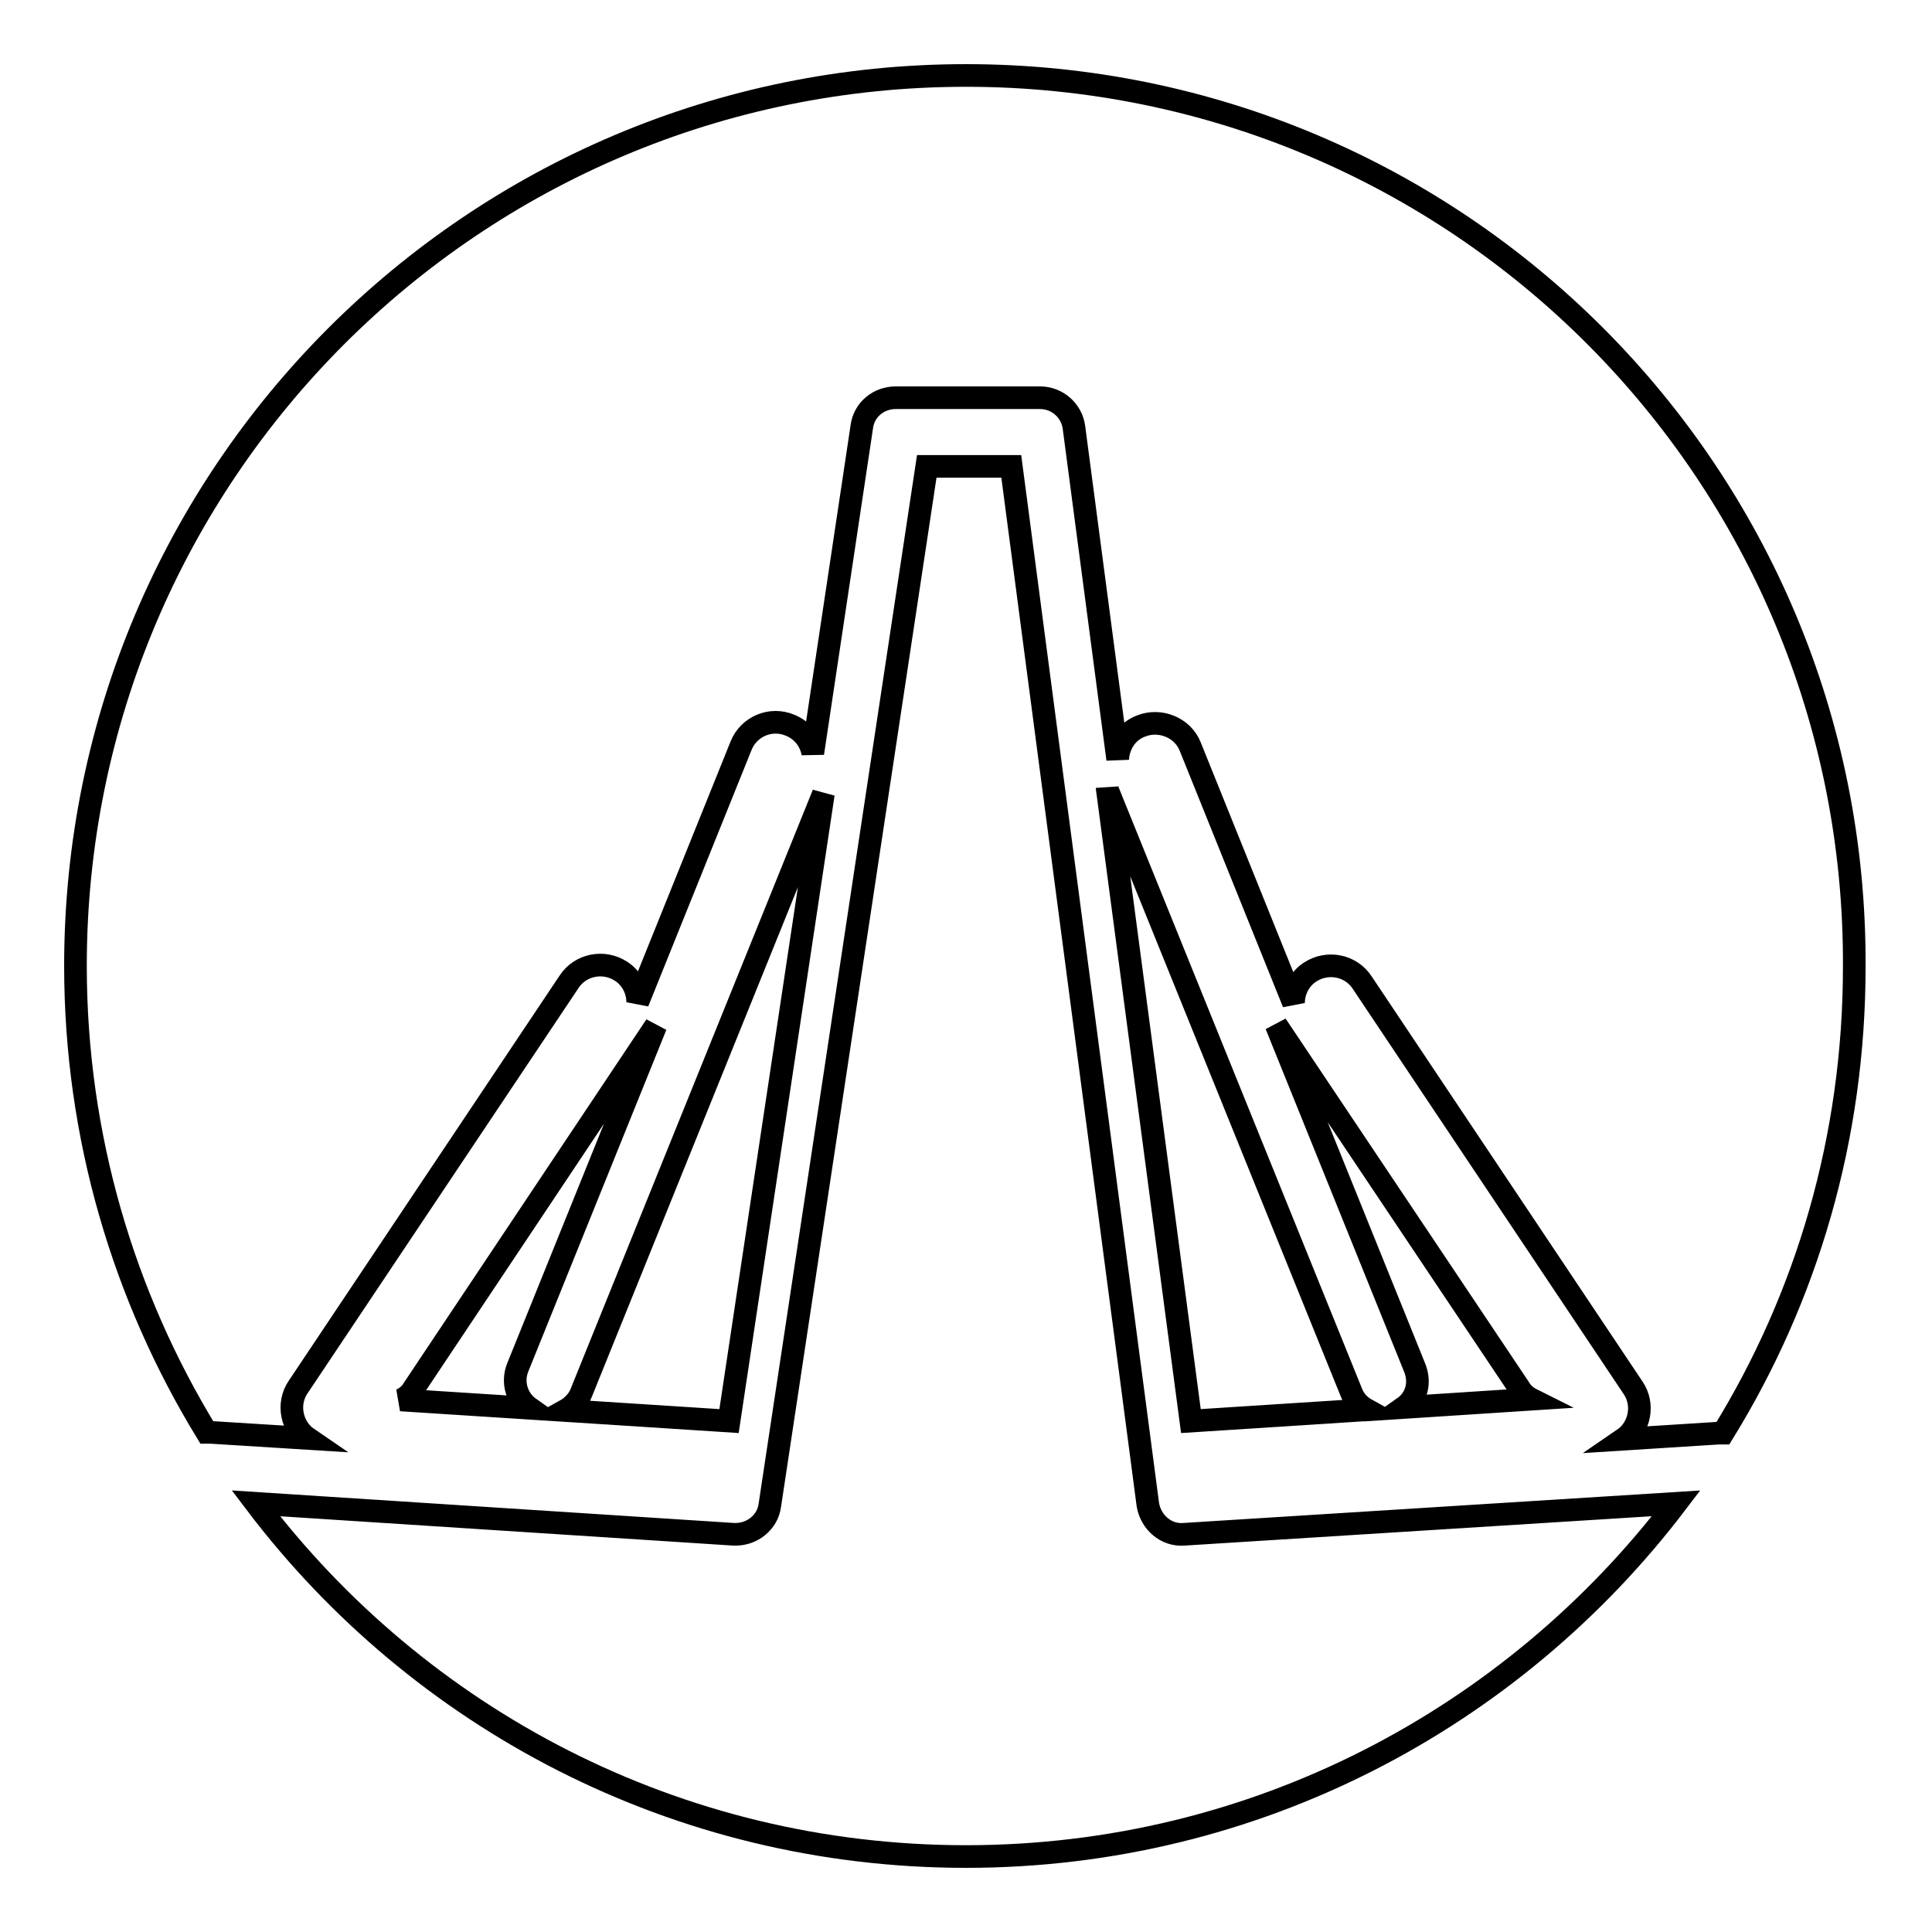
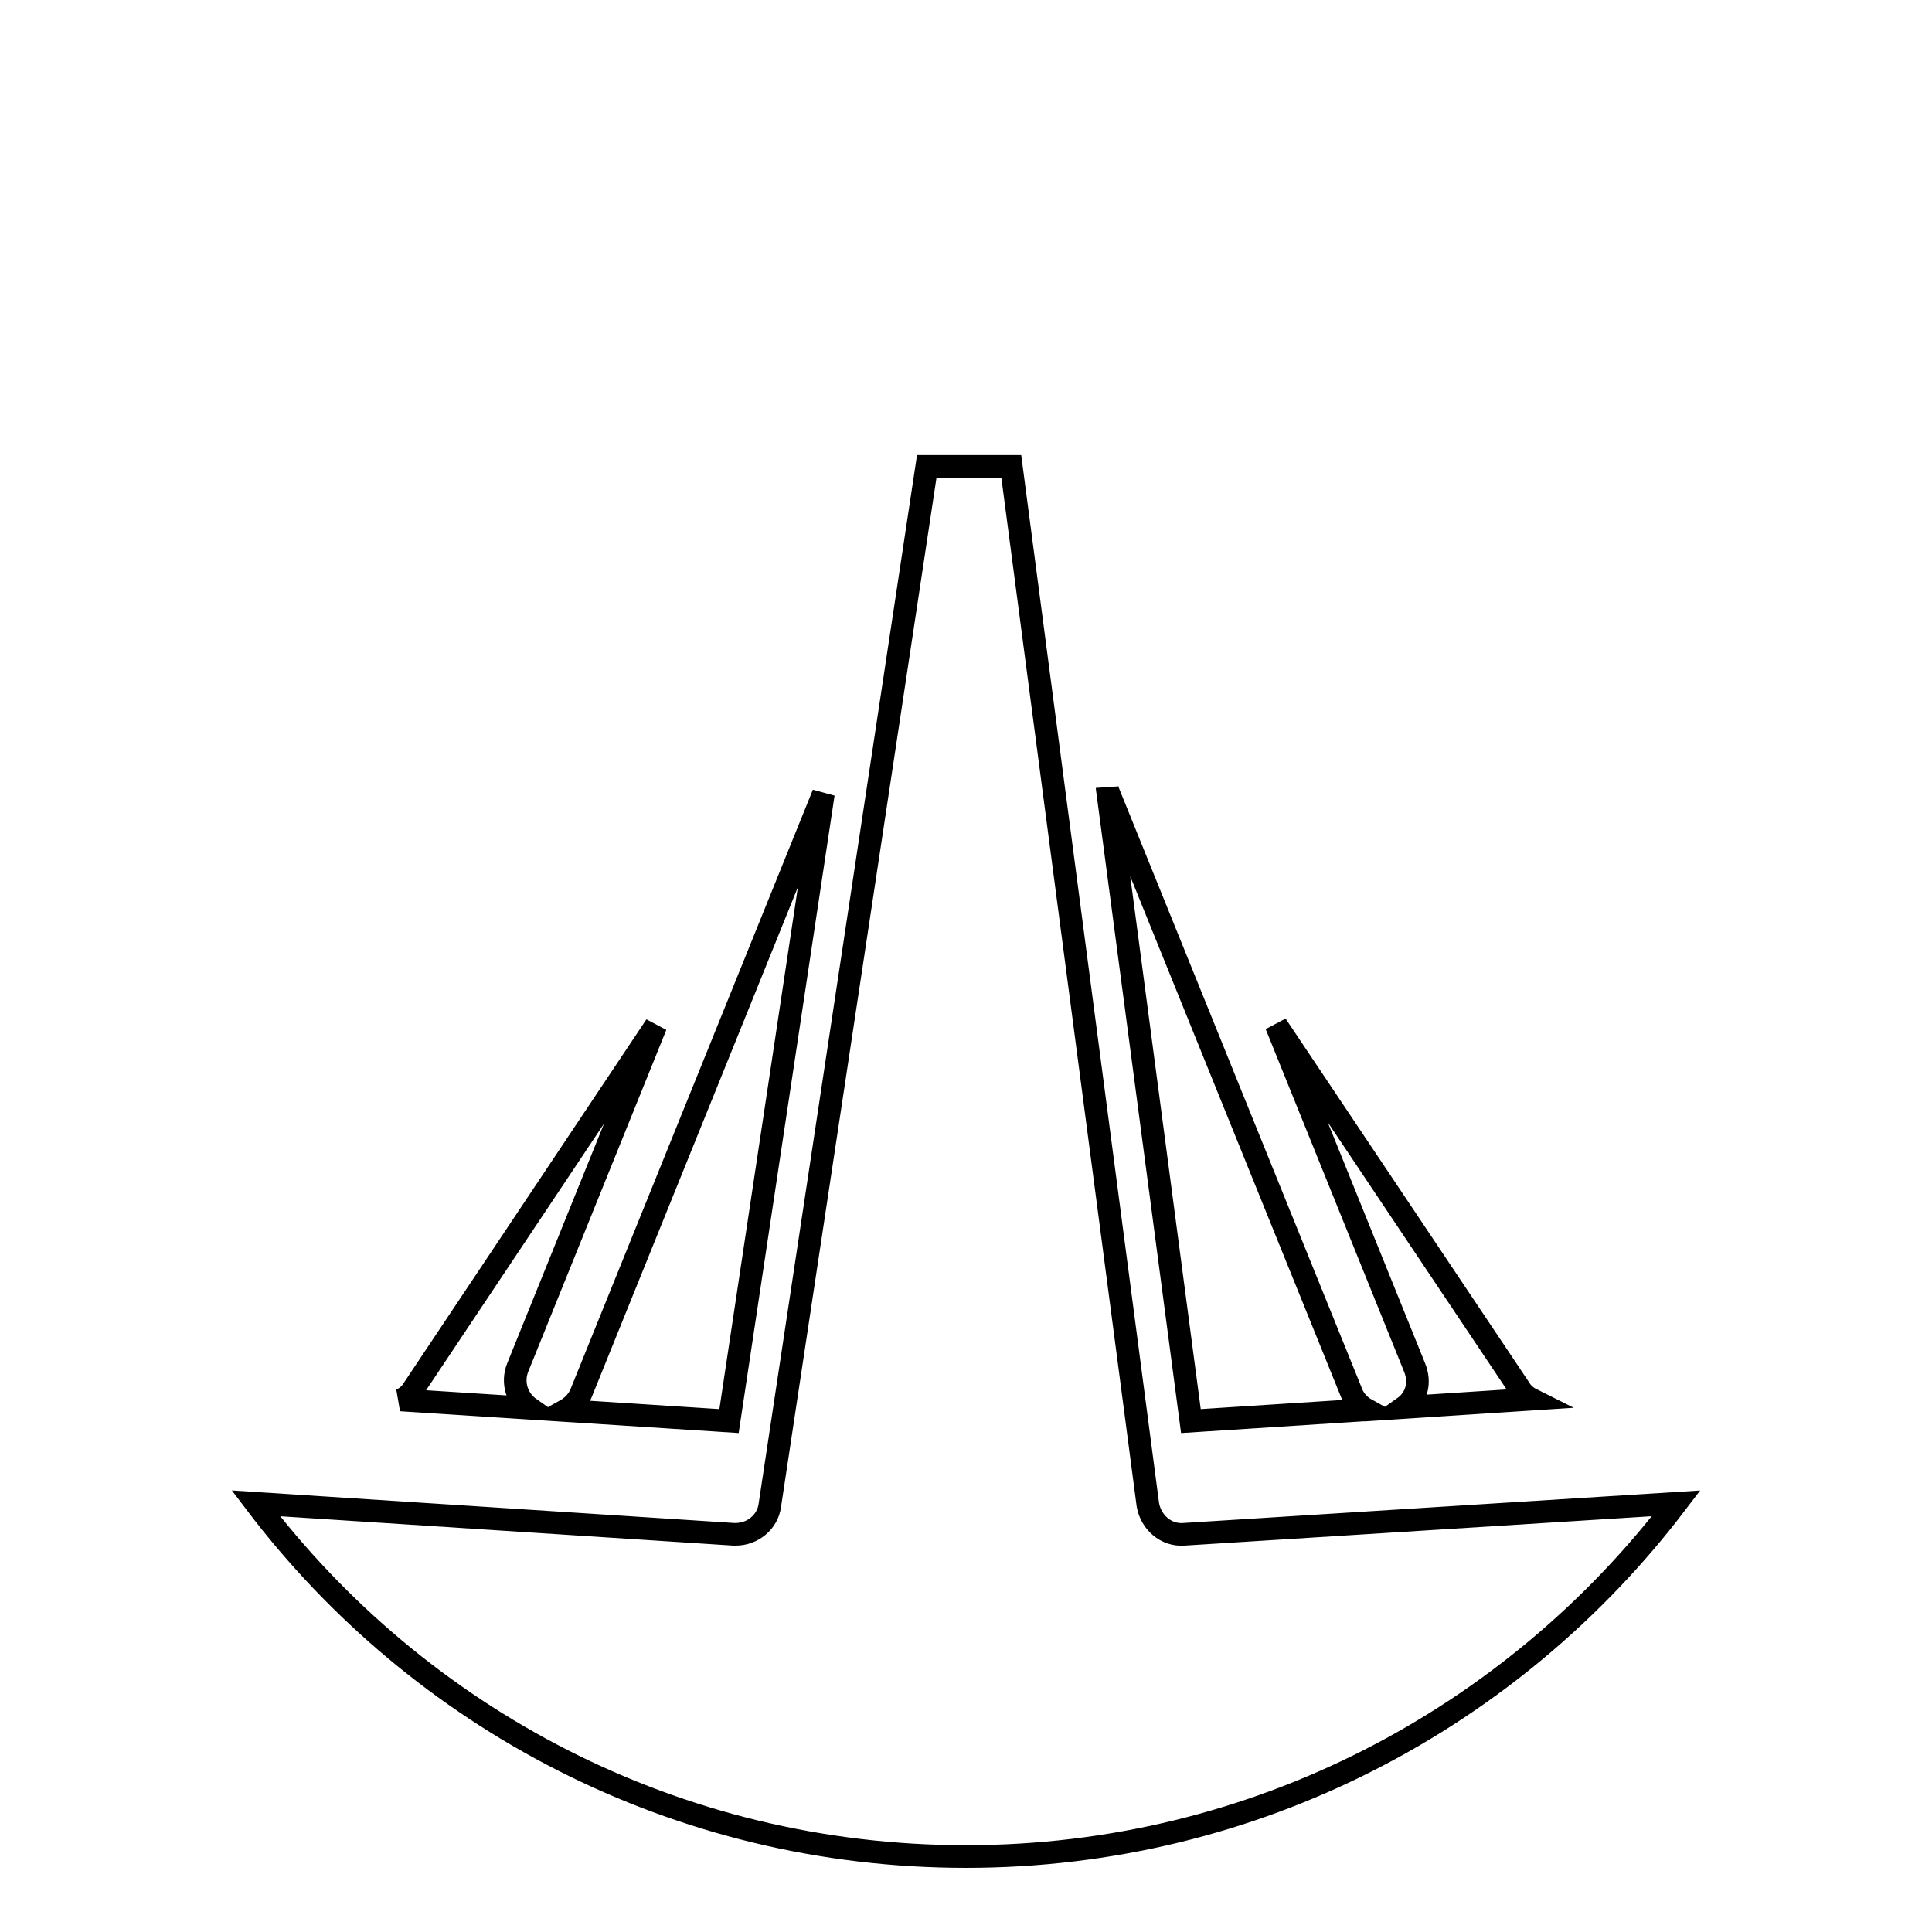
<svg xmlns="http://www.w3.org/2000/svg" version="1.1" x="0px" y="0px" viewBox="0 0 256 256" enable-background="new 0 0 256 256" xml:space="preserve">
  <g>
    <path stroke-width="3" fill-opacity="0" stroke="#000000" d="M186,186.5l16.9-1.1c-0.6-0.3-1.2-0.8-1.6-1.5l-32.2-48.1l18.3,45.3C188.3,183.2,187.7,185.3,186,186.5 L186,186.5z M68.6,181.2l18.3-45.3L54.8,184c-0.4,0.7-1,1.2-1.7,1.5l17.1,1.1C68.5,185.4,67.8,183.2,68.6,181.2z M77,184.6 c-0.4,1-1.2,1.8-2.1,2.3l21.7,1.4l12.5-83.1L77,184.6z M179.1,184.6l-32.3-79.8c0-0.1-0.1-0.3-0.1-0.4l11.1,83.9l23.3-1.5 C180.2,186.3,179.5,185.6,179.1,184.6L179.1,184.6z" />
    <path stroke-width="3" fill-opacity="0" stroke="#000000" d="M156.9,203.3c-2.4,0.2-4.4-1.6-4.8-3.9L134,61.8l-11.2,0L102,199.5c-0.3,2.2-2.3,3.8-4.5,3.8h-0.3 l-63.3-4.1C55.5,227.7,89.6,246,128,246s72.5-18.4,94.1-46.8L156.9,203.3z" />
-     <path stroke-width="3" fill-opacity="0" stroke="#000000" d="M128,10C62.8,10,10,62.8,10,128c0,22.6,6.4,43.8,17.4,61.8c0.2,0,0.4,0,0.6,0l12.8,0.8 c-2.2-1.5-2.8-4.6-1.3-6.8l35.9-53.7c1.5-2.3,4.6-2.9,6.9-1.4c1.4,0.9,2.2,2.5,2.2,4.1l13.7-34c1-2.5,3.9-3.8,6.5-2.7 c1.7,0.7,2.7,2.1,3,3.7l6.5-43.3c0.3-2.2,2.2-3.8,4.5-3.8l19.1,0c2.3,0,4.2,1.7,4.5,3.9l5.8,44c0.1-1.9,1.2-3.7,3.1-4.4 c2.5-1,5.5,0.2,6.5,2.7l13.7,34c0-1.6,0.8-3.2,2.2-4.1c2.3-1.5,5.4-0.9,6.9,1.4l35.9,53.7c1.5,2.2,0.9,5.3-1.3,6.8l12.6-0.8 c0.2,0,0.4,0,0.6,0c11.1-18,17.4-39.1,17.4-61.8C246,62.8,193.2,10,128,10z" />
  </g>
</svg>